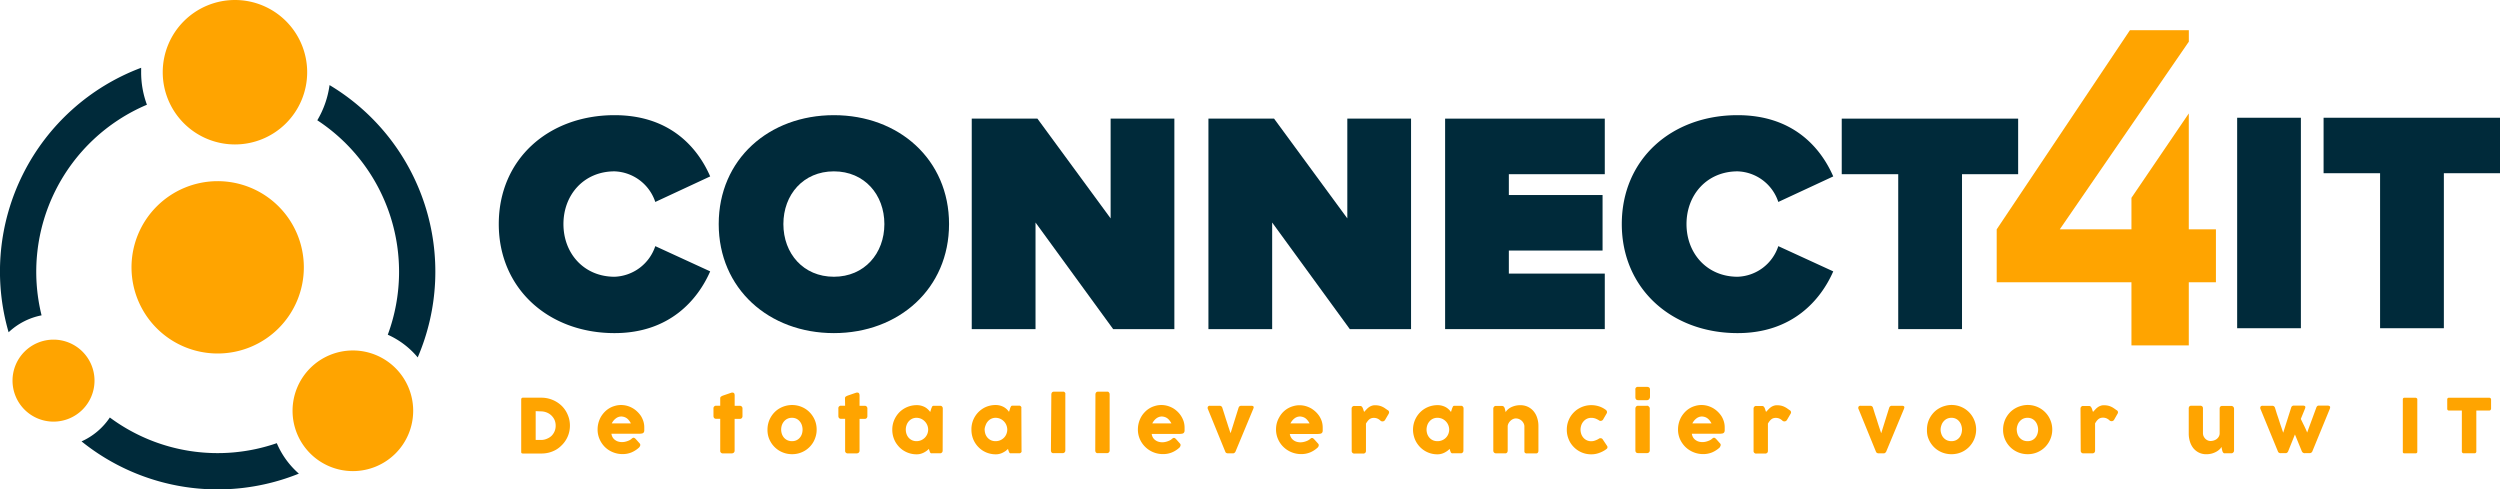
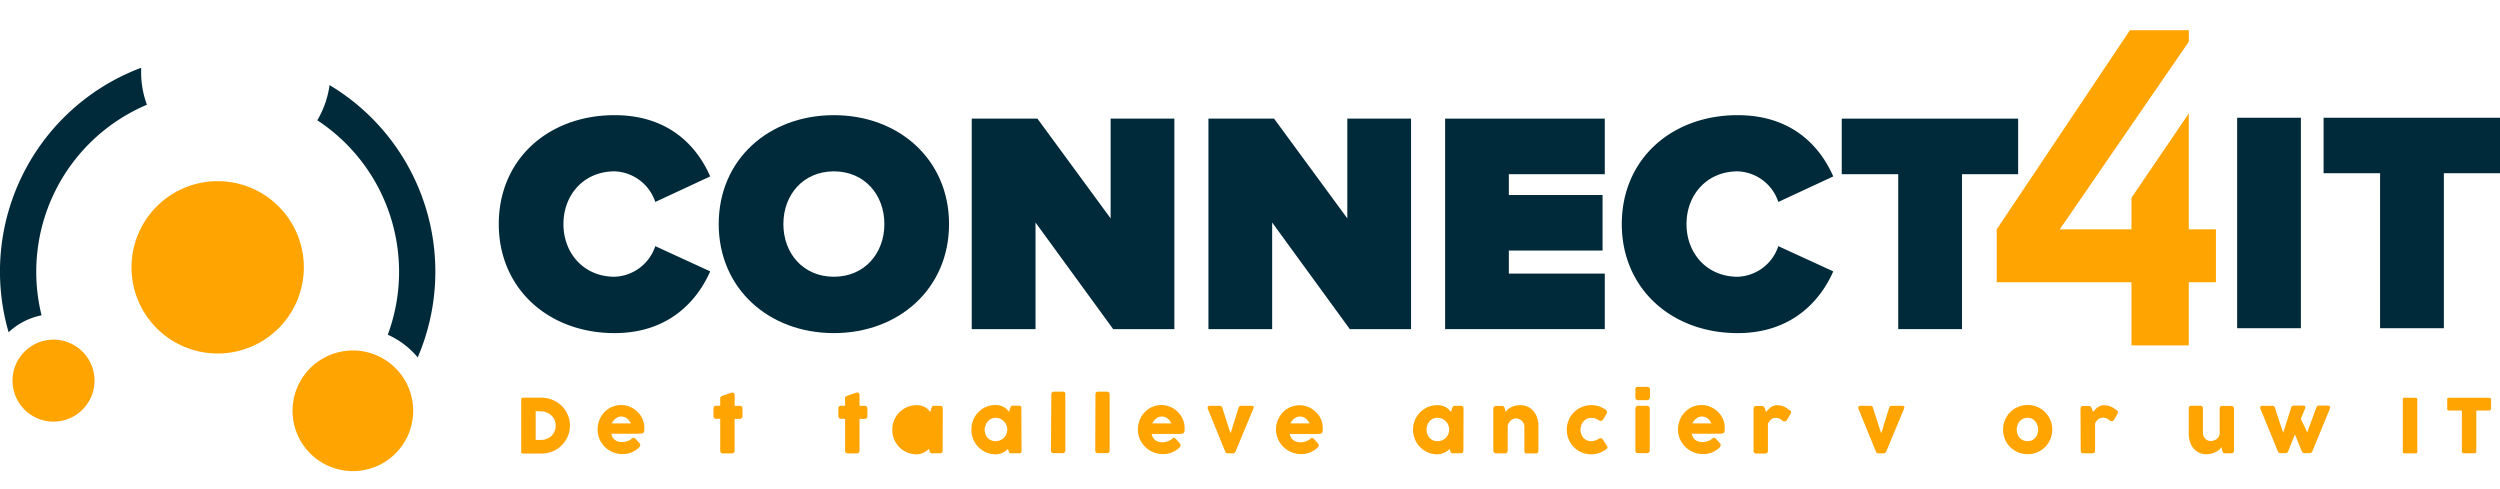
<svg xmlns="http://www.w3.org/2000/svg" id="Layer_1" data-name="Layer 1" viewBox="0 0 562.88 110.19">
  <defs>
    <style>.cls-1{fill:#ffa400;}.cls-2{fill:#002a3a;}</style>
  </defs>
  <path class="cls-1" d="M128.32,95.82a6.23,6.23,0,0,1-.23,1.7,5.92,5.92,0,0,1-.65,1.5,5.83,5.83,0,0,1-1,1.26,6,6,0,0,1-1.29,1,6.71,6.71,0,0,1-1.54.62,6.91,6.91,0,0,1-1.71.21h-4.16a.5.5,0,0,1-.27-.07c-.08,0-.12-.14-.12-.29V89.94a.41.41,0,0,1,.1-.29.37.37,0,0,1,.29-.11h4.16a6.6,6.6,0,0,1,4.54,1.81,6.2,6.2,0,0,1,1,1.27,7,7,0,0,1,.65,1.51A6.27,6.27,0,0,1,128.32,95.82Zm-7.71-3.25v6.48h1.08l.37,0a3.32,3.32,0,0,0,1.18-.31,3.13,3.13,0,0,0,1-.67,3.26,3.26,0,0,0,.64-1,3.13,3.13,0,0,0,.23-1.23,3.29,3.29,0,0,0-.26-1.31,3.41,3.41,0,0,0-.72-1,3.28,3.28,0,0,0-1.07-.67,3.53,3.53,0,0,0-1.3-.24Z" />
  <path class="cls-1" d="M143.85,100.79a5.88,5.88,0,0,1-1.67,1.07,5.2,5.2,0,0,1-2,.38,5.68,5.68,0,0,1-2.18-.42,5.49,5.49,0,0,1-1.8-1.17A5.66,5.66,0,0,1,135,98.89a5.34,5.34,0,0,1-.45-2.2,5.8,5.8,0,0,1,.18-1.44,5.86,5.86,0,0,1,.51-1.3,6,6,0,0,1,.81-1.11,5.28,5.28,0,0,1,1.07-.88,5.07,5.07,0,0,1,1.28-.56,5,5,0,0,1,1.46-.21,5.19,5.19,0,0,1,1.36.19,5.3,5.3,0,0,1,2.29,1.33,5.92,5.92,0,0,1,.83,1,5.53,5.53,0,0,1,.53,1.19,4.47,4.47,0,0,1,.19,1.31c0,.3,0,.53,0,.72a.79.79,0,0,1-.13.44.63.63,0,0,1-.39.23,4.17,4.17,0,0,1-.81.06h-6.07a2.24,2.24,0,0,0,.34.91,2,2,0,0,0,.6.57,2.1,2.1,0,0,0,.72.31,3.07,3.07,0,0,0,.71.09,3.34,3.34,0,0,0,.62-.06,4,4,0,0,0,.62-.17,3.5,3.5,0,0,0,.55-.24,2,2,0,0,0,.4-.29,1.87,1.87,0,0,1,.23-.17.41.41,0,0,1,.21-.05.38.38,0,0,1,.22.07,1.6,1.6,0,0,1,.26.22l.9,1a.68.68,0,0,1,.11.2.57.57,0,0,1,0,.18.41.41,0,0,1-.1.29A.88.88,0,0,1,143.85,100.79Zm-4.06-7a1.59,1.59,0,0,0-.64.13,2.14,2.14,0,0,0-.57.35,2.91,2.91,0,0,0-.49.5,3.06,3.06,0,0,0-.35.56h4.31a5.25,5.25,0,0,0-.38-.61,3.12,3.12,0,0,0-.47-.49,2.25,2.25,0,0,0-.61-.33A2.71,2.71,0,0,0,139.79,93.77Z" />
  <path class="cls-1" d="M162.16,89.7a.46.46,0,0,1,.17-.4,2.2,2.2,0,0,1,.49-.25l1.92-.66h.15a.47.47,0,0,1,.42.18,1,1,0,0,1,.1.48v2.31h1.15a.59.59,0,0,1,.61.65v1.62a.67.67,0,0,1-.17.52.58.58,0,0,1-.44.16H165.4v7.12a.61.61,0,0,1-.19.49.73.73,0,0,1-.51.16H162.8a.57.57,0,0,1-.64-.65V94.3h-.87c-.43,0-.65-.22-.65-.68V92a.58.58,0,0,1,.65-.65h.87Z" />
-   <path class="cls-1" d="M172.8,96.73a5.71,5.71,0,0,1,.2-1.5,5.2,5.2,0,0,1,.56-1.32,5.47,5.47,0,0,1,.86-1.12,5.11,5.11,0,0,1,1.11-.85,5.74,5.74,0,0,1,1.33-.55,5.64,5.64,0,0,1,1.49-.2,5.54,5.54,0,0,1,2.15.43,5.32,5.32,0,0,1,1.75,1.17,5.64,5.64,0,0,1,1.19,1.76,5.44,5.44,0,0,1,.43,2.18,5.19,5.19,0,0,1-.2,1.48,5.82,5.82,0,0,1-.55,1.33,5.47,5.47,0,0,1-4.77,2.72,5.64,5.64,0,0,1-1.49-.19,5.74,5.74,0,0,1-1.33-.55,5.5,5.5,0,0,1-2-2,5.42,5.42,0,0,1-.56-1.33A5.57,5.57,0,0,1,172.8,96.73Zm3.08,0a3.24,3.24,0,0,0,.17,1,2.69,2.69,0,0,0,.49.84,2.43,2.43,0,0,0,.77.56,2.53,2.53,0,0,0,1,.2,2.4,2.4,0,0,0,1-.2,2.24,2.24,0,0,0,.75-.56,2.49,2.49,0,0,0,.48-.84,3.24,3.24,0,0,0,.16-1,3.17,3.17,0,0,0-.16-1,2.49,2.49,0,0,0-.48-.86,2.19,2.19,0,0,0-.75-.59,2.25,2.25,0,0,0-1-.21,2.25,2.25,0,0,0-1.78.8,2.68,2.68,0,0,0-.49.86A3.18,3.18,0,0,0,175.88,96.73Z" />
  <path class="cls-1" d="M190.25,89.7a.48.48,0,0,1,.16-.4,2.57,2.57,0,0,1,.5-.25l1.92-.66H193a.45.45,0,0,1,.42.18,1,1,0,0,1,.11.48v2.31h1.16a.58.58,0,0,1,.43.17.59.59,0,0,1,.17.48v1.62a.67.67,0,0,1-.17.52.57.57,0,0,1-.43.16h-1.16v7.12a.61.61,0,0,1-.19.49.73.73,0,0,1-.51.16h-1.91a.57.57,0,0,1-.64-.65V94.3h-.87c-.44,0-.65-.22-.65-.68V92a.57.57,0,0,1,.65-.65h.87Z" />
-   <path class="cls-1" d="M212.24,101.45a.86.86,0,0,1-.05.27.39.39,0,0,1-.17.21.43.43,0,0,1-.22.12l-.22,0h-1.66a.79.79,0,0,1-.29,0,.37.37,0,0,1-.17-.13.56.56,0,0,1-.12-.2q0-.12-.09-.27l-.11-.38a6,6,0,0,1-.52.45,5.73,5.73,0,0,1-.64.39,4,4,0,0,1-.75.28,3.31,3.31,0,0,1-.83.1,5.38,5.38,0,0,1-1.47-.19,5.38,5.38,0,0,1-2.43-1.41,6.29,6.29,0,0,1-.86-1.12,5.82,5.82,0,0,1-.55-1.33,5.56,5.56,0,0,1-.19-1.48,5.44,5.44,0,0,1,.43-2.18,5.76,5.76,0,0,1,1.17-1.76,5.52,5.52,0,0,1,3.9-1.6,3.74,3.74,0,0,1,1,.12,4.09,4.09,0,0,1,.83.32,3.3,3.3,0,0,1,.67.49,3.87,3.87,0,0,1,.54.61l.24-.77.14-.34a.62.62,0,0,1,.12-.19.35.35,0,0,1,.16-.09l.26,0h1.25l.22,0a.36.36,0,0,1,.22.11.57.57,0,0,1,.17.22.71.71,0,0,1,.05.26Zm-8.3-4.72a3,3,0,0,0,.17,1,2.51,2.51,0,0,0,.49.84,2.43,2.43,0,0,0,.77.56,2.48,2.48,0,0,0,1,.2,2.77,2.77,0,0,0,1-.2,2.87,2.87,0,0,0,.84-.56,2.71,2.71,0,0,0,.57-.84,2.79,2.79,0,0,0,.2-1,2.74,2.74,0,0,0-.2-1,2.69,2.69,0,0,0-.57-.86,2.77,2.77,0,0,0-.84-.59,2.59,2.59,0,0,0-1-.21,2.33,2.33,0,0,0-1,.21,2.36,2.36,0,0,0-.77.59,2.51,2.51,0,0,0-.49.86A2.93,2.93,0,0,0,203.94,96.73Z" />
+   <path class="cls-1" d="M212.24,101.45a.86.86,0,0,1-.05.27.39.39,0,0,1-.17.21.43.43,0,0,1-.22.12l-.22,0h-1.66a.79.79,0,0,1-.29,0,.37.37,0,0,1-.17-.13.56.56,0,0,1-.12-.2q0-.12-.09-.27l-.11-.38a6,6,0,0,1-.52.45,5.73,5.73,0,0,1-.64.39,4,4,0,0,1-.75.28,3.31,3.31,0,0,1-.83.1,5.38,5.38,0,0,1-1.47-.19,5.38,5.38,0,0,1-2.43-1.41,6.29,6.29,0,0,1-.86-1.12,5.82,5.82,0,0,1-.55-1.33,5.56,5.56,0,0,1-.19-1.48,5.44,5.44,0,0,1,.43-2.18,5.76,5.76,0,0,1,1.17-1.76,5.52,5.52,0,0,1,3.9-1.6,3.74,3.74,0,0,1,1,.12,4.09,4.09,0,0,1,.83.32,3.3,3.3,0,0,1,.67.49,3.87,3.87,0,0,1,.54.61l.24-.77.14-.34a.62.62,0,0,1,.12-.19.35.35,0,0,1,.16-.09l.26,0h1.25l.22,0a.36.36,0,0,1,.22.11.57.57,0,0,1,.17.22.71.71,0,0,1,.05.26Zm-8.3-4.72A2.93,2.93,0,0,0,203.94,96.73Z" />
  <path class="cls-1" d="M230,101.45a.65.65,0,0,1,0,.27.42.42,0,0,1-.16.21.53.53,0,0,1-.22.12l-.22,0h-1.66a.76.76,0,0,1-.29,0,.46.46,0,0,1-.18-.13.75.75,0,0,1-.11-.2c0-.08-.07-.17-.1-.27l-.11-.38a5.83,5.83,0,0,1-.51.45,5.08,5.08,0,0,1-.65.39,3.52,3.52,0,0,1-.75.28,3.2,3.2,0,0,1-.83.1,5.49,5.49,0,0,1-1.47-.19,5.27,5.27,0,0,1-2.42-1.41,5.47,5.47,0,0,1-.86-1.12,5.4,5.4,0,0,1-.55-1.33,5.56,5.56,0,0,1-.19-1.48A5.46,5.46,0,0,1,222,91.62a5.54,5.54,0,0,1,2.15-.43,3.87,3.87,0,0,1,1,.12,4,4,0,0,1,.82.32,3.37,3.37,0,0,1,.68.49,3.8,3.8,0,0,1,.53.61l.25-.77c0-.14.1-.25.14-.34a.48.48,0,0,1,.11-.19.51.51,0,0,1,.16-.09l.26,0h1.26l.22,0a.42.42,0,0,1,.22.11.65.65,0,0,1,.16.22.55.55,0,0,1,0,.26Zm-8.3-4.72a3.24,3.24,0,0,0,.17,1,2.53,2.53,0,0,0,.5.84,2.43,2.43,0,0,0,.77.56,2.48,2.48,0,0,0,1,.2,2.62,2.62,0,0,0,1.89-.76,2.53,2.53,0,0,0,.56-.84,2.79,2.79,0,0,0,.2-1,2.74,2.74,0,0,0-.2-1,2.51,2.51,0,0,0-.56-.86,2.77,2.77,0,0,0-.84-.59,2.66,2.66,0,0,0-1-.21,2.33,2.33,0,0,0-1,.21,2.36,2.36,0,0,0-.77.59,2.53,2.53,0,0,0-.5.86A3.18,3.18,0,0,0,221.68,96.73Z" />
  <path class="cls-1" d="M236.71,88.83a.78.78,0,0,1,.14-.46.52.52,0,0,1,.46-.18h2.07a.38.38,0,0,1,.17,0,.7.7,0,0,1,.17.13.77.77,0,0,1,.14.21.53.53,0,0,1,0,.26v12.59a.61.61,0,0,1-.18.49.65.65,0,0,1-.46.16h-2a.55.55,0,0,1-.46-.16.77.77,0,0,1-.14-.49Z" />
  <path class="cls-1" d="M246.64,88.83a.78.78,0,0,1,.14-.46.53.53,0,0,1,.46-.18h2.07a.38.38,0,0,1,.17,0,.7.7,0,0,1,.17.13.77.77,0,0,1,.14.21.53.53,0,0,1,.05.26v12.59a.61.61,0,0,1-.18.49.65.65,0,0,1-.46.16h-2a.56.56,0,0,1-.46-.16.77.77,0,0,1-.14-.49Z" />
  <path class="cls-1" d="M265.54,100.79a5.74,5.74,0,0,1-1.67,1.07,5.18,5.18,0,0,1-2,.38,5.64,5.64,0,0,1-5.22-3.35,5.34,5.34,0,0,1-.45-2.2,5.8,5.8,0,0,1,.18-1.44,5.86,5.86,0,0,1,.51-1.3,5.18,5.18,0,0,1,.81-1.11,5,5,0,0,1,1.07-.88,5.07,5.07,0,0,1,1.28-.56,5,5,0,0,1,1.46-.21,5.12,5.12,0,0,1,1.35.19,5.91,5.91,0,0,1,1.24.52,5.54,5.54,0,0,1,1.05.81,5.34,5.34,0,0,1,1.37,2.23,4.82,4.82,0,0,1,.19,1.31c0,.3,0,.53,0,.72a.79.79,0,0,1-.14.44.6.6,0,0,1-.39.23,4,4,0,0,1-.8.06h-6.07a2,2,0,0,0,.93,1.48,2.28,2.28,0,0,0,.72.31,3.08,3.08,0,0,0,.72.09,3.34,3.34,0,0,0,.62-.06,4.37,4.37,0,0,0,.62-.17,4,4,0,0,0,.55-.24,2.3,2.3,0,0,0,.4-.29,1.33,1.33,0,0,1,.23-.17.42.42,0,0,1,.43,0,2.18,2.18,0,0,1,.26.22l.89,1a.75.75,0,0,1,.12.2.55.55,0,0,1,0,.18.46.46,0,0,1-.09.29A.77.77,0,0,1,265.54,100.79Zm-4.05-7a1.59,1.59,0,0,0-.64.13,2.19,2.19,0,0,0-.58.35,2.86,2.86,0,0,0-.48.5,3.06,3.06,0,0,0-.35.56h4.31a5.3,5.3,0,0,0-.39-.61,2.73,2.73,0,0,0-.47-.49,2,2,0,0,0-.61-.33A2.64,2.64,0,0,0,261.49,93.77Z" />
  <path class="cls-1" d="M272,92.2a.71.71,0,0,1-.06-.59.49.49,0,0,1,.5-.25h2.16a.62.62,0,0,1,.38.12.6.6,0,0,1,.23.34c.1.3.2.63.32,1s.24.75.36,1.14.25.78.38,1.17.23.74.34,1.06.2.6.27.84l.19.51,1.79-5.72a.75.75,0,0,1,.24-.36.76.76,0,0,1,.4-.1h2.21a1,1,0,0,1,.37.06.33.33,0,0,1,.17.16.38.38,0,0,1,0,.24,2.13,2.13,0,0,1-.09.27l-4,9.62a.88.88,0,0,1-.22.25.52.52,0,0,1-.38.11h-1a.86.86,0,0,1-.48-.1.52.52,0,0,1-.2-.26Z" />
  <path class="cls-1" d="M296.65,100.79a5.74,5.74,0,0,1-1.67,1.07,5.18,5.18,0,0,1-2,.38,5.77,5.77,0,0,1-2.19-.42,5.6,5.6,0,0,1-1.8-1.17,5.47,5.47,0,0,1-1.23-1.76,5.35,5.35,0,0,1-.46-2.2,5.8,5.8,0,0,1,.18-1.44A5.44,5.44,0,0,1,288,94a5.13,5.13,0,0,1,3.16-2.55,4.94,4.94,0,0,1,1.45-.21,5.13,5.13,0,0,1,1.36.19,5.91,5.91,0,0,1,1.24.52,6.33,6.33,0,0,1,1.06.81,5.44,5.44,0,0,1,.82,1,5.12,5.12,0,0,1,.54,1.19,4.82,4.82,0,0,1,.18,1.31c0,.3,0,.53,0,.72a.79.79,0,0,1-.13.44.63.63,0,0,1-.39.23,4,4,0,0,1-.81.06h-6.07a2.08,2.08,0,0,0,.94,1.48,2.18,2.18,0,0,0,.72.31,3.07,3.07,0,0,0,.71.09,3.44,3.44,0,0,0,.63-.06,4.37,4.37,0,0,0,.62-.17,4,4,0,0,0,.55-.24,2.77,2.77,0,0,0,.4-.29,1.33,1.33,0,0,1,.23-.17.35.35,0,0,1,.2-.05.41.41,0,0,1,.23.07,2.18,2.18,0,0,1,.25.22l.9,1a.75.75,0,0,1,.12.2,1.1,1.1,0,0,1,0,.18.46.46,0,0,1-.09.29A.92.92,0,0,1,296.65,100.79Zm-4.06-7a1.51,1.51,0,0,0-.63.13,2,2,0,0,0-.58.35,2.53,2.53,0,0,0-.48.5,2.6,2.6,0,0,0-.35.56h4.3a4.17,4.17,0,0,0-.38-.61,3.12,3.12,0,0,0-.47-.49,2.11,2.11,0,0,0-.61-.33A2.71,2.71,0,0,0,292.59,93.77Z" />
-   <path class="cls-1" d="M304.32,92a.61.61,0,0,1,.06-.28.49.49,0,0,1,.16-.19.52.52,0,0,1,.22-.12,1,1,0,0,1,.24,0h1.27a.49.49,0,0,1,.34.13,1.27,1.27,0,0,1,.21.32,3.54,3.54,0,0,1,.16.43,3,3,0,0,0,.16.45l.5-.54a4,4,0,0,1,.53-.48,2.56,2.56,0,0,1,.63-.34,2.13,2.13,0,0,1,.78-.14,4.79,4.79,0,0,1,.81.07,3.58,3.58,0,0,1,.68.2,4.31,4.31,0,0,1,.64.33l.69.48a.58.58,0,0,1,.36.49.9.9,0,0,1-.14.43l-.77,1.31a.67.67,0,0,1-.57.33,1,1,0,0,1-.38-.09,2.46,2.46,0,0,0-.73-.53,2,2,0,0,0-.86-.17,1.72,1.72,0,0,0-.58.09,1.7,1.7,0,0,0-.45.26,2.37,2.37,0,0,0-.37.4,5.45,5.45,0,0,0-.36.53v6.1a.67.67,0,0,1-.16.49.66.66,0,0,1-.51.16H305a.58.58,0,0,1-.66-.65Z" />
  <path class="cls-1" d="M329.49,101.45a.65.65,0,0,1-.05.27.39.39,0,0,1-.17.21.43.43,0,0,1-.22.12l-.22,0h-1.66a.74.74,0,0,1-.28,0,.4.4,0,0,1-.18-.13.55.55,0,0,1-.11-.2l-.1-.27-.11-.38a4.82,4.82,0,0,1-.52.45,5,5,0,0,1-.64.39,3.52,3.52,0,0,1-.75.28,3.25,3.25,0,0,1-.83.1,5.49,5.49,0,0,1-1.47-.19,5.26,5.26,0,0,1-1.31-.55,5.49,5.49,0,0,1-1.11-.86,5.85,5.85,0,0,1-.86-1.12,5.4,5.4,0,0,1-.55-1.33,5.56,5.56,0,0,1,1.41-5.42,5.39,5.39,0,0,1,1.74-1.17,5.54,5.54,0,0,1,2.15-.43,3.68,3.68,0,0,1,1,.12,3.87,3.87,0,0,1,.83.32,3.37,3.37,0,0,1,.68.49,3.8,3.8,0,0,1,.53.61l.24-.77c.06-.14.11-.25.14-.34a.62.62,0,0,1,.12-.19.42.42,0,0,1,.16-.09l.26,0h1.25l.22,0a.36.36,0,0,1,.22.11.57.57,0,0,1,.17.22.55.55,0,0,1,.05.26Zm-8.3-4.72a3.24,3.24,0,0,0,.17,1,2.53,2.53,0,0,0,.5.84,2.32,2.32,0,0,0,.77.56,2.47,2.47,0,0,0,1,.2,2.62,2.62,0,0,0,1.9-.76,2.53,2.53,0,0,0,.56-.84,2.79,2.79,0,0,0,.2-1,2.74,2.74,0,0,0-.2-1,2.51,2.51,0,0,0-.56-.86,2.77,2.77,0,0,0-.84-.59,2.67,2.67,0,0,0-1.06-.21,2.31,2.31,0,0,0-1,.21,2.26,2.26,0,0,0-.77.59,2.53,2.53,0,0,0-.5.86A3.18,3.18,0,0,0,321.19,96.73Z" />
  <path class="cls-1" d="M336.44,91.51a.45.45,0,0,1,.23-.11l.23,0h1.28a.55.55,0,0,1,.26.06.49.49,0,0,1,.18.14.63.63,0,0,1,.12.21,1.06,1.06,0,0,1,.09.25l.18.74a1.76,1.76,0,0,1,.41-.54,3.24,3.24,0,0,1,.7-.51,4.61,4.61,0,0,1,2.19-.52,3.91,3.91,0,0,1,1.71.37,3.85,3.85,0,0,1,1.28,1,4.33,4.33,0,0,1,.8,1.5,5.69,5.69,0,0,1,.28,1.82v5.52a.77.77,0,0,1-.14.49.55.55,0,0,1-.44.16h-1.95a.78.78,0,0,1-.5-.12.64.64,0,0,1-.13-.48V96a1.46,1.46,0,0,0-.17-.68,2,2,0,0,0-.43-.58,2.27,2.27,0,0,0-.61-.39,1.9,1.9,0,0,0-.7-.14,1.57,1.57,0,0,0-.62.13,2.15,2.15,0,0,0-.58.38,2.18,2.18,0,0,0-.44.56,1.47,1.47,0,0,0-.21.71v5.48a.71.71,0,0,1-.06.28.41.41,0,0,1-.16.22.79.79,0,0,1-.21.1l-.22,0H336.9a.67.67,0,0,1-.52-.18.64.64,0,0,1-.16-.47V92a.59.59,0,0,1,.07-.29.51.51,0,0,1,.2-.21Z" />
  <path class="cls-1" d="M360,98.77a.61.61,0,0,1,.22-.1.56.56,0,0,1,.16,0,.6.6,0,0,1,.27.06.64.64,0,0,1,.24.25l.95,1.42.08.16a.39.39,0,0,1,0,.13.4.4,0,0,1-.12.32,1.71,1.71,0,0,1-.26.21A6.21,6.21,0,0,1,360,102a5,5,0,0,1-1.74.29,5.41,5.41,0,0,1-3.88-1.6,5.52,5.52,0,0,1-.87-1.12,6.3,6.3,0,0,1-.55-1.33,5.56,5.56,0,0,1-.19-1.48,5.71,5.71,0,0,1,.19-1.5,6,6,0,0,1,.55-1.32,5.52,5.52,0,0,1,.87-1.12,5.11,5.11,0,0,1,1.11-.85,5.55,5.55,0,0,1,2.77-.75,5.72,5.72,0,0,1,1.7.25,5.1,5.1,0,0,1,1.46.72l0,0a.92.92,0,0,1,.29.26.55.55,0,0,1,.11.36.54.54,0,0,1-.1.31L361,94.35a.67.67,0,0,1-.57.41.54.54,0,0,1-.19,0,1,1,0,0,1-.24-.13,4.6,4.6,0,0,0-.8-.4,2.67,2.67,0,0,0-.91-.15,2.25,2.25,0,0,0-1,.21,2.32,2.32,0,0,0-.76.59,2.53,2.53,0,0,0-.5.86,3.18,3.18,0,0,0-.17,1,3.24,3.24,0,0,0,.17,1,2.53,2.53,0,0,0,.5.84,2.26,2.26,0,0,0,1.73.76,2.27,2.27,0,0,0,.91-.17A3.64,3.64,0,0,0,360,98.77Z" />
  <path class="cls-1" d="M368.21,87.76a.54.54,0,0,1,.63-.65h2a.78.78,0,0,1,.48.14.63.63,0,0,1,.18.51V89.4a.63.63,0,0,1-.05.22.89.89,0,0,1-.13.23.63.63,0,0,1-.21.18.6.6,0,0,1-.27.07h-2c-.42,0-.63-.23-.63-.7Zm0,4.26a.73.73,0,0,1,.15-.46.57.57,0,0,1,.48-.2h1.93a.58.58,0,0,1,.21,0,.64.64,0,0,1,.22.14.7.7,0,0,1,.18.2.6.6,0,0,1,.07.27v9.4a.64.64,0,0,1-.18.49.7.7,0,0,1-.5.16h-1.93c-.42,0-.63-.21-.63-.65Z" />
  <path class="cls-1" d="M387.15,100.79a6,6,0,0,1-1.67,1.07,5.23,5.23,0,0,1-2,.38,5.72,5.72,0,0,1-2.18-.42,5.64,5.64,0,0,1-1.81-1.17,5.8,5.8,0,0,1-1.23-1.76,5.34,5.34,0,0,1-.45-2.2,5.8,5.8,0,0,1,.18-1.44,5.86,5.86,0,0,1,.51-1.3,6,6,0,0,1,.81-1.11,5.28,5.28,0,0,1,1.07-.88,5.07,5.07,0,0,1,1.28-.56,5,5,0,0,1,1.46-.21,5.13,5.13,0,0,1,1.36.19,5.83,5.83,0,0,1,1.23.52,5.61,5.61,0,0,1,1.06.81,5.92,5.92,0,0,1,.83,1,5.09,5.09,0,0,1,.53,1.19,4.47,4.47,0,0,1,.19,1.31c0,.3,0,.53,0,.72a.88.88,0,0,1-.13.44.63.63,0,0,1-.39.23,4.17,4.17,0,0,1-.81.06h-6.07a2.24,2.24,0,0,0,.34.91,2,2,0,0,0,.6.57,2.14,2.14,0,0,0,.71.31,3.22,3.22,0,0,0,.72.09,3.34,3.34,0,0,0,.62-.06,4,4,0,0,0,.62-.17,3.5,3.5,0,0,0,.55-.24,2,2,0,0,0,.4-.29,1.87,1.87,0,0,1,.23-.17.41.41,0,0,1,.21-.05.36.36,0,0,1,.22.07,2.18,2.18,0,0,1,.26.22l.89,1a.55.55,0,0,1,.12.2.57.57,0,0,1,0,.18.46.46,0,0,1-.1.29A.88.88,0,0,1,387.15,100.79Zm-4.06-7a1.51,1.51,0,0,0-.63.13,2,2,0,0,0-.58.35,2.91,2.91,0,0,0-.49.5,3.06,3.06,0,0,0-.35.56h4.31a7.07,7.07,0,0,0-.38-.61,2.78,2.78,0,0,0-.48-.49,2.05,2.05,0,0,0-.6-.33A2.76,2.76,0,0,0,383.09,93.77Z" />
  <path class="cls-1" d="M394.82,92a.61.61,0,0,1,.06-.28.47.47,0,0,1,.15-.19.68.68,0,0,1,.22-.12,1,1,0,0,1,.24,0h1.27a.48.48,0,0,1,.34.13,1.07,1.07,0,0,1,.22.32,3.58,3.58,0,0,1,.15.43,4.72,4.72,0,0,0,.16.45l.51-.54a3.43,3.43,0,0,1,.53-.48,2.39,2.39,0,0,1,.63-.34,2.13,2.13,0,0,1,.78-.14,4.89,4.89,0,0,1,.81.07,3.58,3.58,0,0,1,.68.2,4.87,4.87,0,0,1,.64.33c.21.14.44.3.68.48a.59.59,0,0,1,.37.49.83.83,0,0,1-.15.43l-.77,1.31a.67.67,0,0,1-.56.33,1,1,0,0,1-.38-.09,2.49,2.49,0,0,0-.74-.53,1.93,1.93,0,0,0-.85-.17,1.68,1.68,0,0,0-.58.09,1.43,1.43,0,0,0-.45.26,2.42,2.42,0,0,0-.38.4,5.41,5.41,0,0,0-.35.53v6.1a.67.67,0,0,1-.16.49.7.7,0,0,1-.52.16h-1.9a.57.57,0,0,1-.65-.65Z" />
  <path class="cls-1" d="M418.5,92.2a.68.68,0,0,1-.07-.59.49.49,0,0,1,.5-.25h2.16a.62.62,0,0,1,.62.46c.09.3.2.63.31,1s.24.75.37,1.14.25.78.37,1.17.24.74.34,1.06l.28.84q.12.36.18.51l1.79-5.72a.75.75,0,0,1,.25-.36.7.7,0,0,1,.39-.1h2.22a1.14,1.14,0,0,1,.37.06.38.38,0,0,1,.17.16.39.39,0,0,1,0,.24,1.14,1.14,0,0,1-.08.27l-4,9.62a1.36,1.36,0,0,1-.22.25.54.54,0,0,1-.38.11h-1a.82.82,0,0,1-.48-.1.61.61,0,0,1-.21-.26Z" />
-   <path class="cls-1" d="M433.86,96.73a5.71,5.71,0,0,1,.19-1.5,5.58,5.58,0,0,1,.56-1.32,5.85,5.85,0,0,1,.86-1.12,5.17,5.17,0,0,1,1.12-.85,5.4,5.4,0,0,1,1.33-.55,5.49,5.49,0,0,1,6.57,3.16,5.44,5.44,0,0,1,.44,2.18,5.57,5.57,0,0,1-.2,1.48,5.42,5.42,0,0,1-.56,1.33,5.85,5.85,0,0,1-.86,1.12,5.79,5.79,0,0,1-1.11.86,5.49,5.49,0,0,1-1.32.55,5.86,5.86,0,0,1-3,0,5.4,5.4,0,0,1-1.33-.55,5.56,5.56,0,0,1-1.12-.86,5.59,5.59,0,0,1-1.42-2.45A5.56,5.56,0,0,1,433.86,96.73Zm3.07,0a3,3,0,0,0,.18,1,2.35,2.35,0,0,0,.49.84,2.38,2.38,0,0,0,.76.56,2.54,2.54,0,0,0,1,.2,2.43,2.43,0,0,0,1-.2,2.34,2.34,0,0,0,.75-.56,2.47,2.47,0,0,0,.47-.84,3.24,3.24,0,0,0,.17-1,3.18,3.18,0,0,0-.17-1,2.47,2.47,0,0,0-.47-.86,2.17,2.17,0,0,0-1.74-.8,2.38,2.38,0,0,0-1,.21,2.32,2.32,0,0,0-.76.59,2.36,2.36,0,0,0-.49.86A2.94,2.94,0,0,0,436.93,96.73Z" />
  <path class="cls-1" d="M451,96.73a5.33,5.33,0,0,1,.2-1.5,5.18,5.18,0,0,1,.55-1.32,5.85,5.85,0,0,1,.86-1.12,5.55,5.55,0,0,1,2.45-1.4,5.49,5.49,0,0,1,6.57,3.16,5.44,5.44,0,0,1,.44,2.18,5.57,5.57,0,0,1-.2,1.48,5.59,5.59,0,0,1-1.42,2.45,5.45,5.45,0,0,1-3.91,1.6,5.56,5.56,0,0,1-1.48-.19,5.4,5.4,0,0,1-1.33-.55,5.42,5.42,0,0,1-2-2,5.4,5.4,0,0,1-.55-1.33A5.19,5.19,0,0,1,451,96.73Zm3.08,0a3.24,3.24,0,0,0,.17,1,2.35,2.35,0,0,0,.49.84,2.38,2.38,0,0,0,.76.56,2.54,2.54,0,0,0,1,.2,2.4,2.4,0,0,0,1-.2,2.34,2.34,0,0,0,.75-.56,2.65,2.65,0,0,0,.47-.84,3.24,3.24,0,0,0,.17-1,3.18,3.18,0,0,0-.17-1,2.64,2.64,0,0,0-.47-.86,2.29,2.29,0,0,0-.75-.59,2.25,2.25,0,0,0-1-.21,2.38,2.38,0,0,0-1,.21,2.32,2.32,0,0,0-.76.59,2.36,2.36,0,0,0-.49.86A3.18,3.18,0,0,0,454.06,96.73Z" />
  <path class="cls-1" d="M468.43,92a.61.61,0,0,1,.06-.28.49.49,0,0,1,.16-.19.55.55,0,0,1,.21-.12,1.09,1.09,0,0,1,.24,0h1.28a.45.45,0,0,1,.33.13,1.29,1.29,0,0,1,.22.32,3.54,3.54,0,0,1,.16.43,2.18,2.18,0,0,0,.16.45l.5-.54a3.43,3.43,0,0,1,.53-.48,2.39,2.39,0,0,1,.63-.34,2.09,2.09,0,0,1,.78-.14,4.89,4.89,0,0,1,.81.07,3.58,3.58,0,0,1,.68.2,4.31,4.31,0,0,1,.64.33c.21.14.44.3.68.48a.57.57,0,0,1,.37.49.83.83,0,0,1-.15.43L476,94.5a.64.64,0,0,1-.56.33,1,1,0,0,1-.38-.09,2.59,2.59,0,0,0-.73-.53,2,2,0,0,0-.86-.17,1.72,1.72,0,0,0-.58.09,1.56,1.56,0,0,0-.45.26,2.92,2.92,0,0,0-.38.4c-.12.16-.23.34-.35.53v6.1a.67.67,0,0,1-.16.49.66.66,0,0,1-.51.16h-1.9a.58.58,0,0,1-.66-.65Z" />
  <path class="cls-1" d="M502.77,101.93a.68.68,0,0,1-.24.12l-.23,0H501a.67.67,0,0,1-.26,0,.58.58,0,0,1-.19-.15,1.07,1.07,0,0,1-.13-.21,2.25,2.25,0,0,1-.08-.24l-.18-.83a1.79,1.79,0,0,1-.42.55,3.52,3.52,0,0,1-.73.53,4.48,4.48,0,0,1-2.23.57,3.7,3.7,0,0,1-1.7-.37,3.74,3.74,0,0,1-1.25-1,4.44,4.44,0,0,1-.77-1.5,6,6,0,0,1-.26-1.82V92a.74.74,0,0,1,.13-.48.57.57,0,0,1,.45-.17h1.94a.7.7,0,0,1,.5.13A.63.63,0,0,1,496,92v5.5a1.8,1.8,0,0,0,.13.69,2.18,2.18,0,0,0,.38.57,1.78,1.78,0,0,0,.55.39,1.52,1.52,0,0,0,.67.14,2.35,2.35,0,0,0,.66-.1,2.21,2.21,0,0,0,.66-.31,1.88,1.88,0,0,0,.5-.55,1.54,1.54,0,0,0,.21-.82V92a.74.74,0,0,1,.05-.29.52.52,0,0,1,.16-.22l.21-.09a.8.8,0,0,1,.23,0h1.9a.65.65,0,0,1,.52.18A.67.67,0,0,1,503,92v9.44a.59.59,0,0,1-.07.29.45.45,0,0,1-.2.21Z" />
  <path class="cls-1" d="M509,92.2a.71.71,0,0,1-.06-.59.49.49,0,0,1,.5-.25h2.16a.67.67,0,0,1,.39.12.71.71,0,0,1,.23.34c.09.3.2.63.31,1s.24.74.37,1.12.25.77.37,1.14.24.73.34,1l.28.83q.12.36.18.51l1.79-5.64a.6.6,0,0,1,.64-.46h2a1.14,1.14,0,0,1,.37.06.38.38,0,0,1,.17.16.48.48,0,0,1,0,.24,1.14,1.14,0,0,1-.08.27l-.93,2.27.23.48.38.78c.15.28.29.59.44.91s.27.61.38.89l2.06-5.6a.82.82,0,0,1,.23-.36.53.53,0,0,1,.34-.1H524a.81.81,0,0,1,.56.16c.1.1.1.29,0,.57l-3.95,9.62a.68.68,0,0,1-.23.25.75.75,0,0,1-.45.11H519a.7.7,0,0,1-.72-.38l-1.57-3.83-1.55,3.85a1,1,0,0,1-.21.25.56.56,0,0,1-.38.11h-1a.8.8,0,0,1-.47-.1.54.54,0,0,1-.21-.26Z" />
  <path class="cls-1" d="M541,89.92a.39.39,0,0,1,.09-.26.35.35,0,0,1,.28-.11h2.47a.48.48,0,0,1,.28.1.31.31,0,0,1,.14.27V101.7c0,.25-.14.37-.42.37h-2.47a.32.32,0,0,1-.37-.37Z" />
  <path class="cls-1" d="M551,89.92a.33.33,0,0,1,.11-.27.39.39,0,0,1,.28-.1h9.07a.44.44,0,0,1,.27.09.44.44,0,0,1,.14.28V92a.48.48,0,0,1-.11.29.34.34,0,0,1-.3.14h-2.91v9.23a.37.37,0,0,1-.11.28.36.36,0,0,1-.28.12h-2.47a.4.4,0,0,1-.27-.11.36.36,0,0,1-.13-.29V92.44h-2.9a.39.39,0,0,1-.28-.11A.4.4,0,0,1,551,92Z" />
  <path class="cls-2" d="M112.3,50.45c0-14.64,11.22-24.52,26.07-24.52,12.44,0,18.69,7.25,21.53,13.79l-12.36,5.75a10.05,10.05,0,0,0-9.17-6.89c-6.89,0-11.51,5.26-11.51,11.87s4.62,11.86,11.51,11.86a10.05,10.05,0,0,0,9.17-6.89L159.9,61.1C157.13,67.43,150.81,75,138.37,75,123.52,75,112.3,65,112.3,50.45Z" />
  <path class="cls-2" d="M161.82,50.45c0-14.57,11.29-24.52,25.93-24.52s25.93,10,25.93,24.52S202.39,75,187.75,75,161.82,65,161.82,50.45Zm37.3,0c0-6.61-4.48-11.87-11.37-11.87s-11.37,5.26-11.37,11.87,4.48,11.86,11.37,11.86S199.12,57.05,199.12,50.45Z" />
  <path class="cls-2" d="M250.63,74.1l-17.48-24v24H218.79V26.71h14.79l16.48,22.46V26.71h14.35V74.1Z" />
  <path class="cls-2" d="M303.91,74.1l-17.48-24v24H272.08V26.71h14.78l16.49,22.46V26.71H317.7V74.1Z" />
  <path class="cls-2" d="M325.37,74.1V26.71h35.95V39.22h-21.6v4.69h21.1v12.5h-21.1V61.6h21.6V74.1Z" />
  <path class="cls-2" d="M365.15,50.45c0-14.64,11.23-24.52,26.08-24.52,12.43,0,18.68,7.25,21.53,13.79l-12.37,5.75a10,10,0,0,0-9.16-6.89c-6.89,0-11.51,5.26-11.51,11.87s4.62,11.86,11.51,11.86a10,10,0,0,0,9.16-6.89l12.37,5.68C410,67.43,403.66,75,391.23,75,376.38,75,365.15,65,365.15,50.45Z" />
  <path class="cls-2" d="M427.39,74.1V39.22H414.67V26.71h39.72V39.22H441.75V74.1Z" />
  <path class="cls-2" d="M503.7,73.9V26.51h14.35V73.9Z" />
  <path class="cls-2" d="M535.88,73.9V39H523.16V26.51h39.72V39H550.24V73.9Z" />
  <path class="cls-1" d="M449.56,63.56V51.64l30-44.84h13.26V9.38L463.76,51.64H479.9v-7.1l12.91-19V51.64h6.11V63.56h-6.11v14.2H479.9V63.56Z" />
  <path class="cls-1" d="M65.87,92.5a13.58,13.58,0,1,1,13.57,13.57A13.58,13.58,0,0,1,65.87,92.5Z" />
  <path class="cls-1" d="M2.82,85.69a9.23,9.23,0,1,1,9.23,9.24A9.23,9.23,0,0,1,2.82,85.69Z" />
-   <path class="cls-1" d="M36.64,16.26A16.26,16.26,0,1,1,52.9,32.52,16.26,16.26,0,0,1,36.64,16.26Z" />
  <path class="cls-2" d="M71.44,27.08A40.8,40.8,0,0,1,87.31,75.36a18.75,18.75,0,0,1,6.74,5.11A48.94,48.94,0,0,0,74.2,19.16,21.12,21.12,0,0,1,71.44,27.08Z" />
  <path class="cls-2" d="M9.36,71A40.84,40.84,0,0,1,33.08,23.58a21,21,0,0,1-1.3-7.32c0-.33,0-.65,0-1A49,49,0,0,0,1.94,74.81,15,15,0,0,1,9.36,71Z" />
-   <path class="cls-2" d="M62.32,99.78A40.73,40.73,0,0,1,24.73,94a15.09,15.09,0,0,1-6.37,5.38,48.85,48.85,0,0,0,48.93,7.26A18.88,18.88,0,0,1,62.32,99.78Z" />
  <path class="cls-1" d="M29.61,60.2A19.4,19.4,0,1,1,49,79.59,19.39,19.39,0,0,1,29.61,60.2Z" />
</svg>